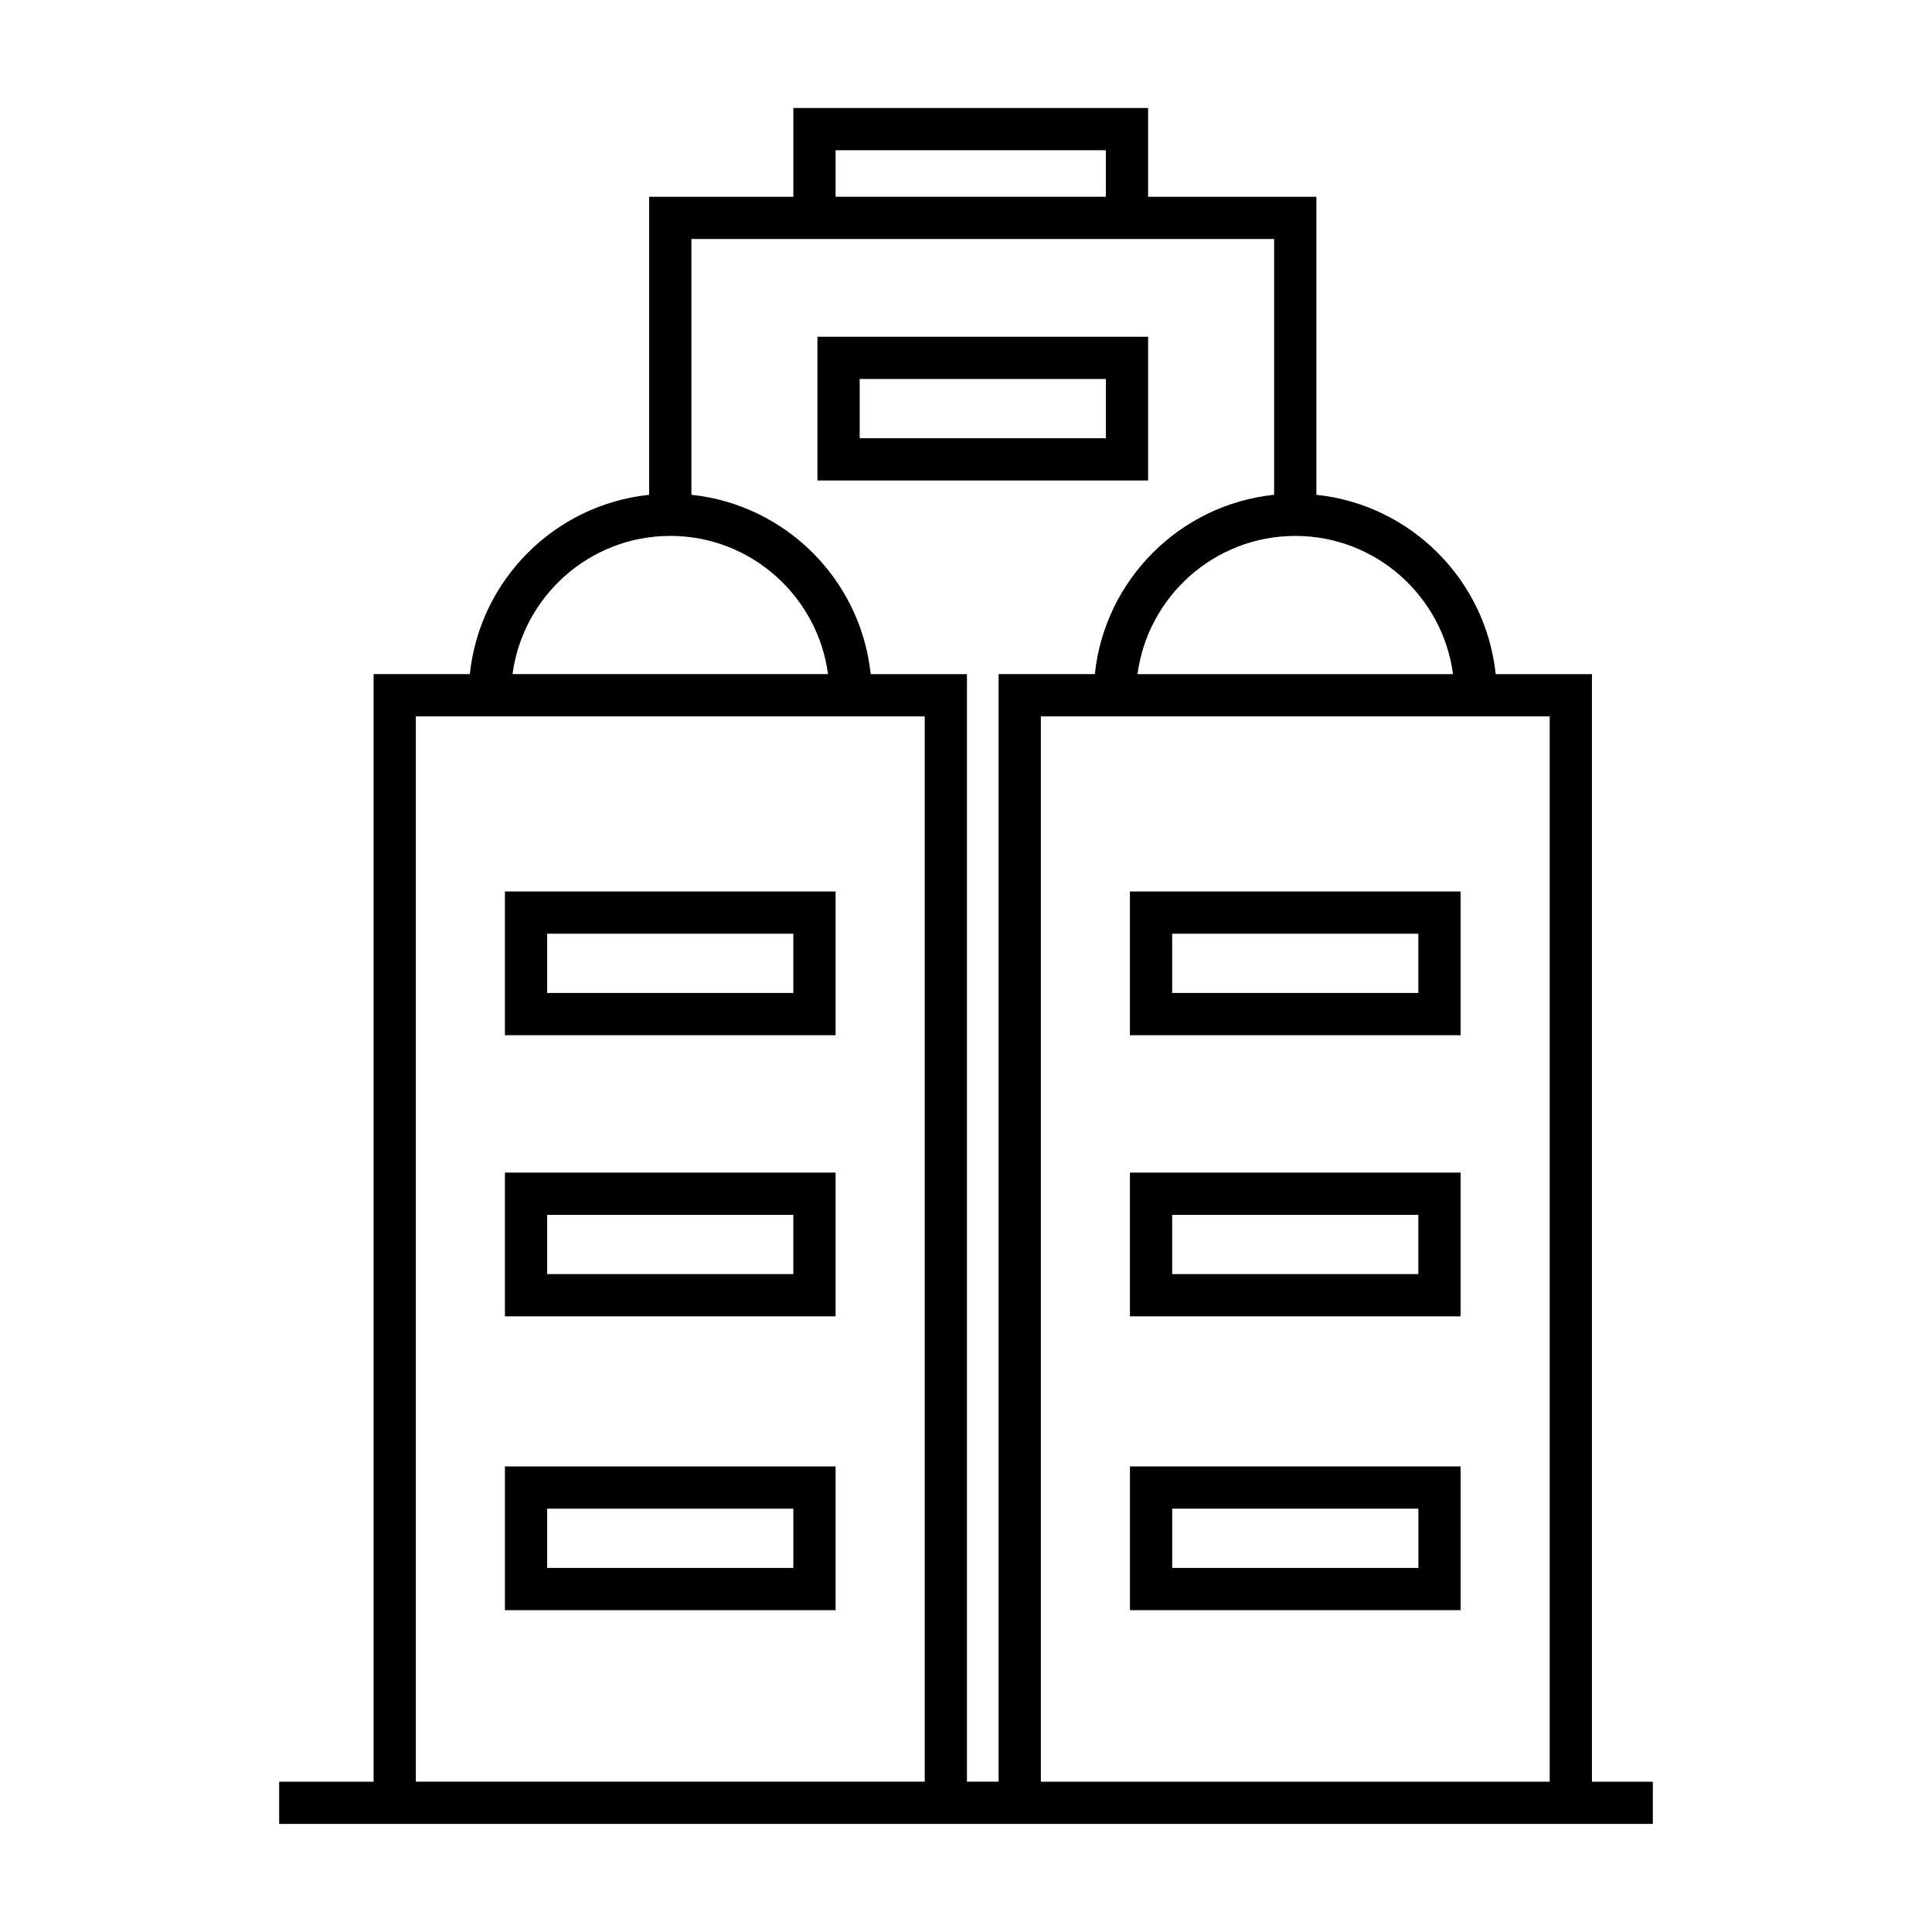
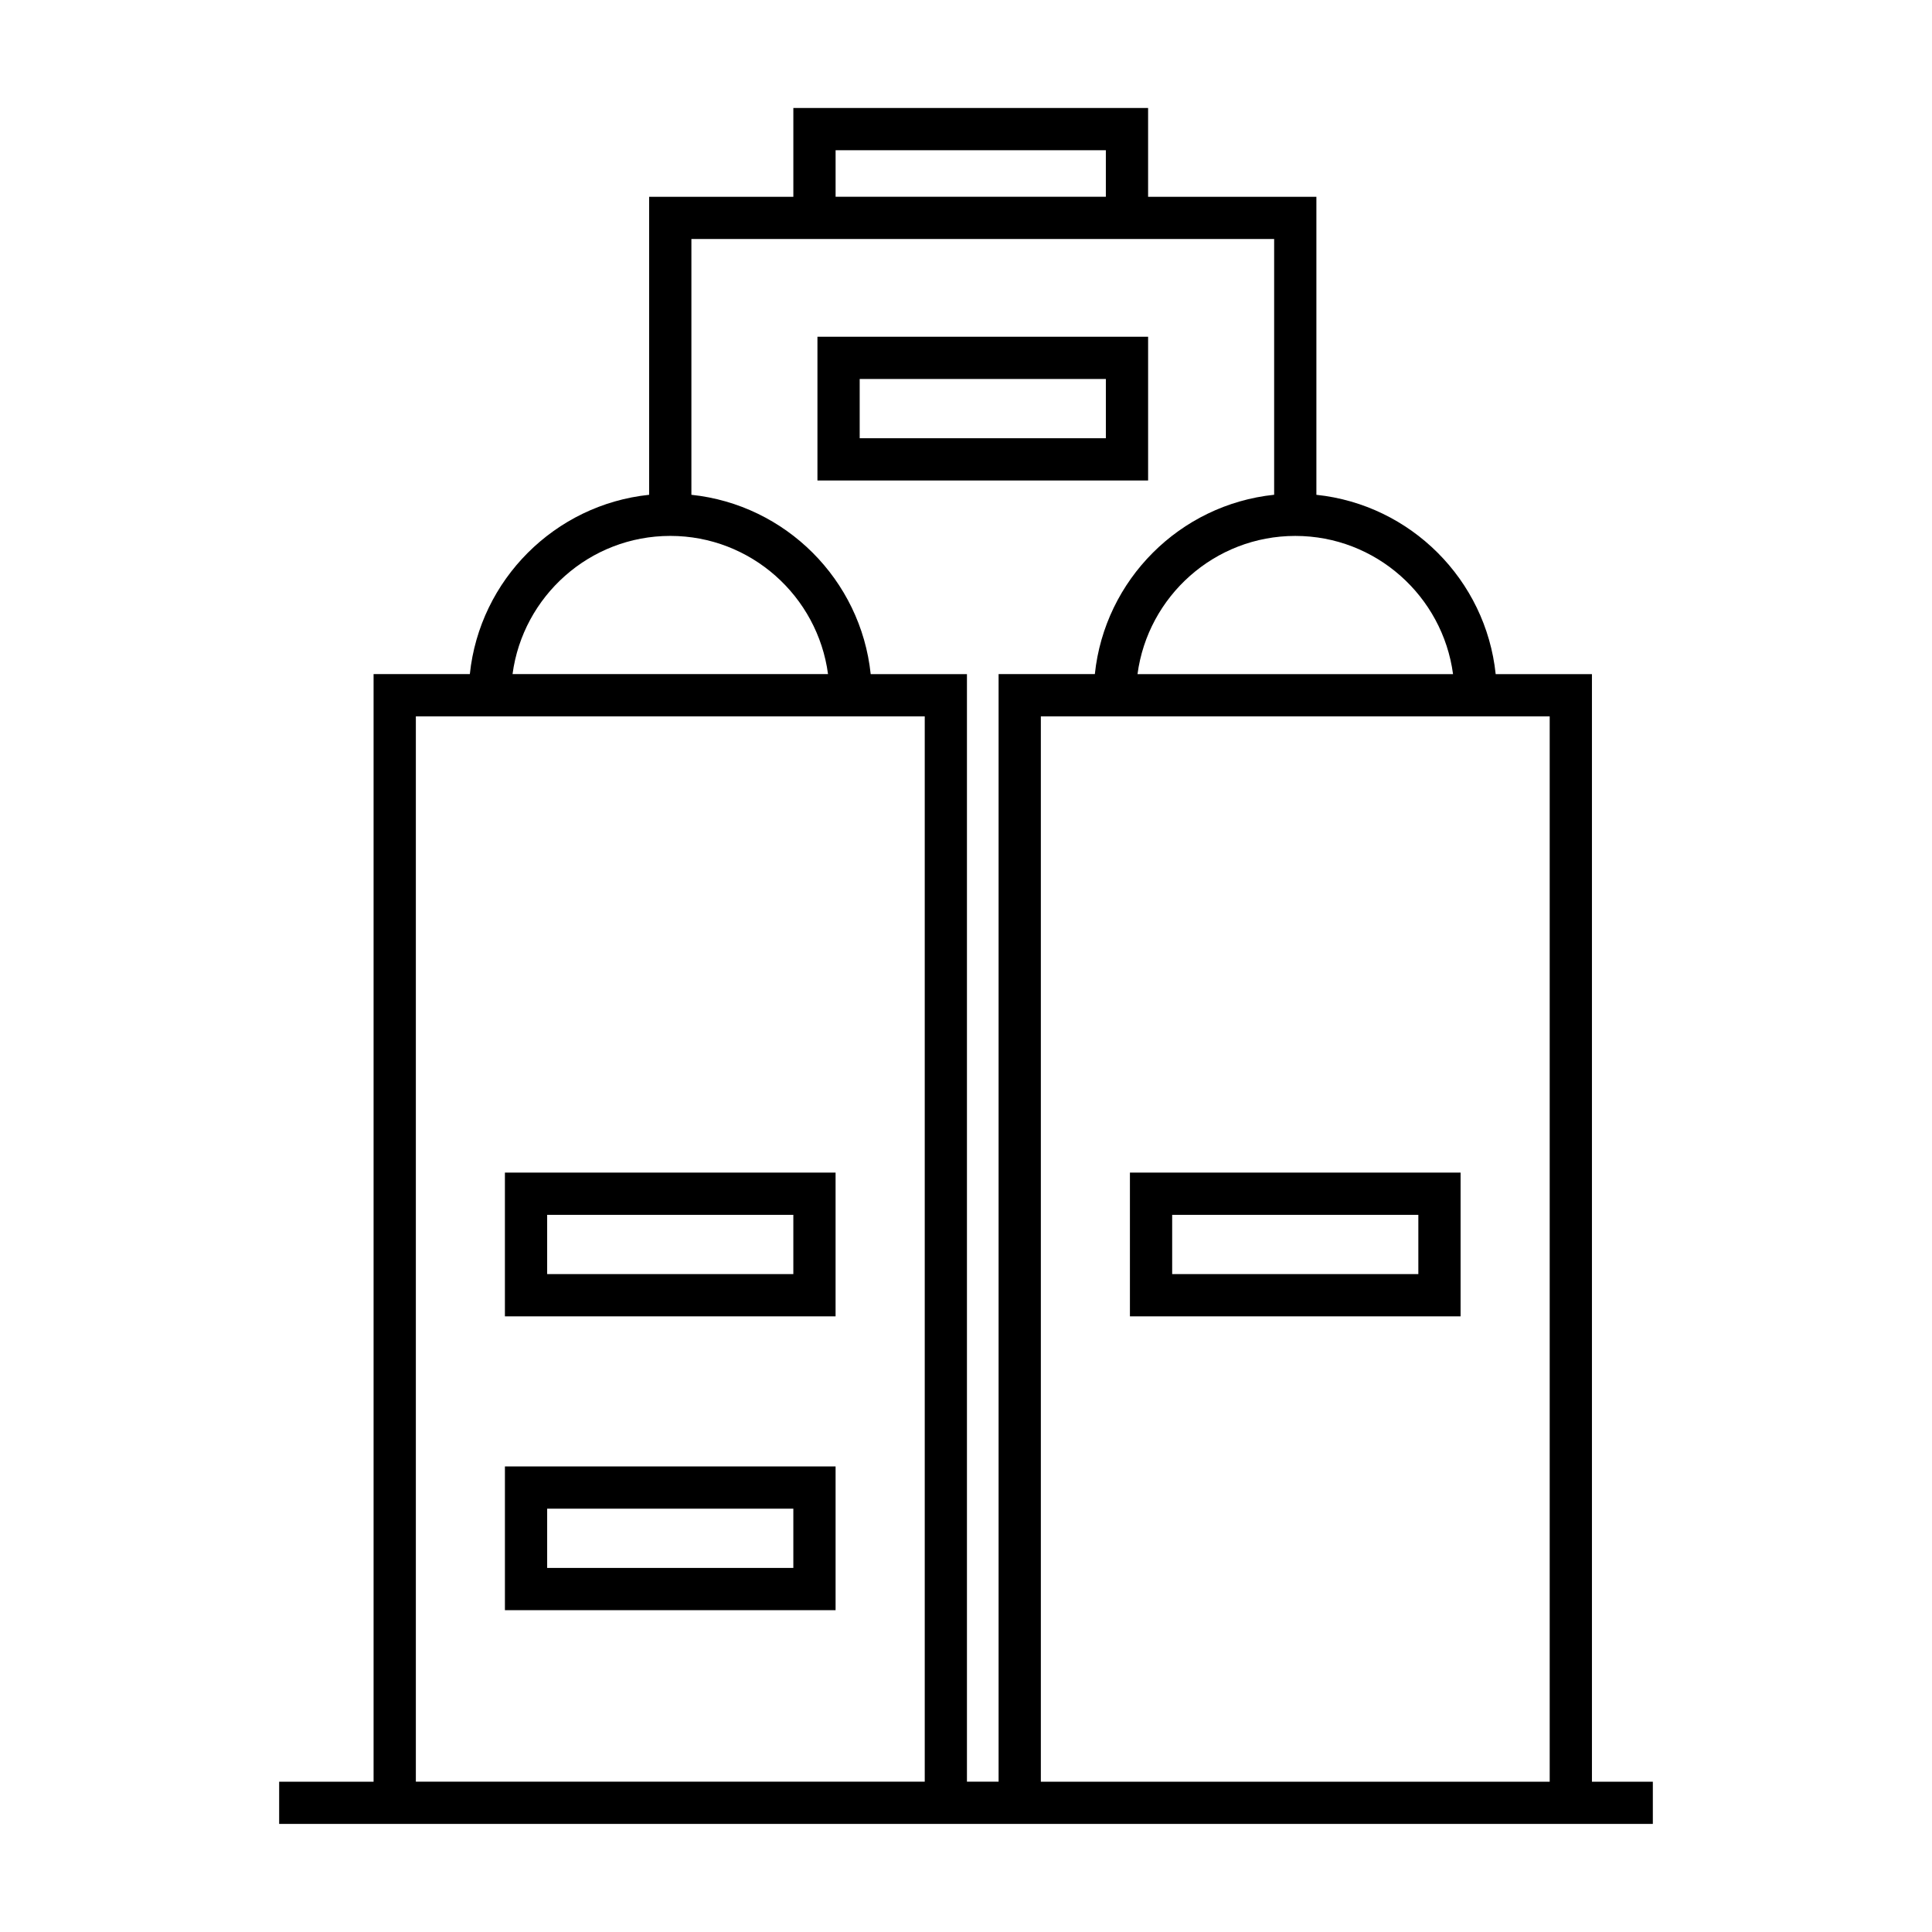
<svg xmlns="http://www.w3.org/2000/svg" fill="#000000" width="800px" height="800px" version="1.1" viewBox="144 144 512 512">
  <g>
    <path d="m565.88 616.17v-293.52h-25.508c-2.613-24.996-22.52-44.906-47.516-47.52v-78.98h-44.598v-23.531h-94.012v23.535l-38.215-0.004v78.977c-24.996 2.613-44.906 22.527-47.52 47.52h-25.508v293.52h-25.023v11.195h364.04v-11.195h-16.137zm-11.195 0h-134.85v-282.32h134.85zm-25.613-293.52h-83.621c2.754-20.641 20.434-36.625 41.812-36.625 21.375 0 39.047 15.992 41.809 36.625zm-163.63-138.84h71.621v12.336h-71.621zm116.22 23.531v67.777c-24.996 2.613-44.902 22.527-47.516 47.52h-25.508v293.52h-8.387v-293.51h-25.508c-2.613-24.996-22.52-44.906-47.516-47.52v-67.785zm-160.03 78.68c21.371 0 39.055 15.988 41.805 36.625h-83.609c2.754-20.633 20.426-36.625 41.805-36.625zm-67.426 47.824h134.86v282.32h-134.86z" />
-     <path d="m365.44 380.25h-87.633v38.094h87.629v-38.094zm-11.195 26.898h-65.242v-15.703h65.238v15.703z" />
    <path d="m365.44 454.75h-87.633v38.094h87.629v-38.094zm-11.195 26.898h-65.242v-15.703h65.238v15.703z" />
    <path d="m277.81 532.62v38.094h87.629v-38.094zm76.441 26.898h-65.246v-15.703h65.238v15.703z" />
-     <path d="m531.07 380.25h-87.629v38.094h87.629zm-11.195 26.898h-65.238v-15.703h65.238z" />
    <path d="m531.07 454.75h-87.629v38.094h87.629zm-11.195 26.898h-65.238v-15.703h65.238z" />
-     <path d="m443.45 570.71h87.629v-38.094h-87.629zm11.195-26.898h65.238v15.703h-65.238z" />
    <path d="m448.26 233.24h-87.629v38.094h87.629zm-11.195 26.898h-65.238v-15.703h65.238z" />
  </g>
</svg>